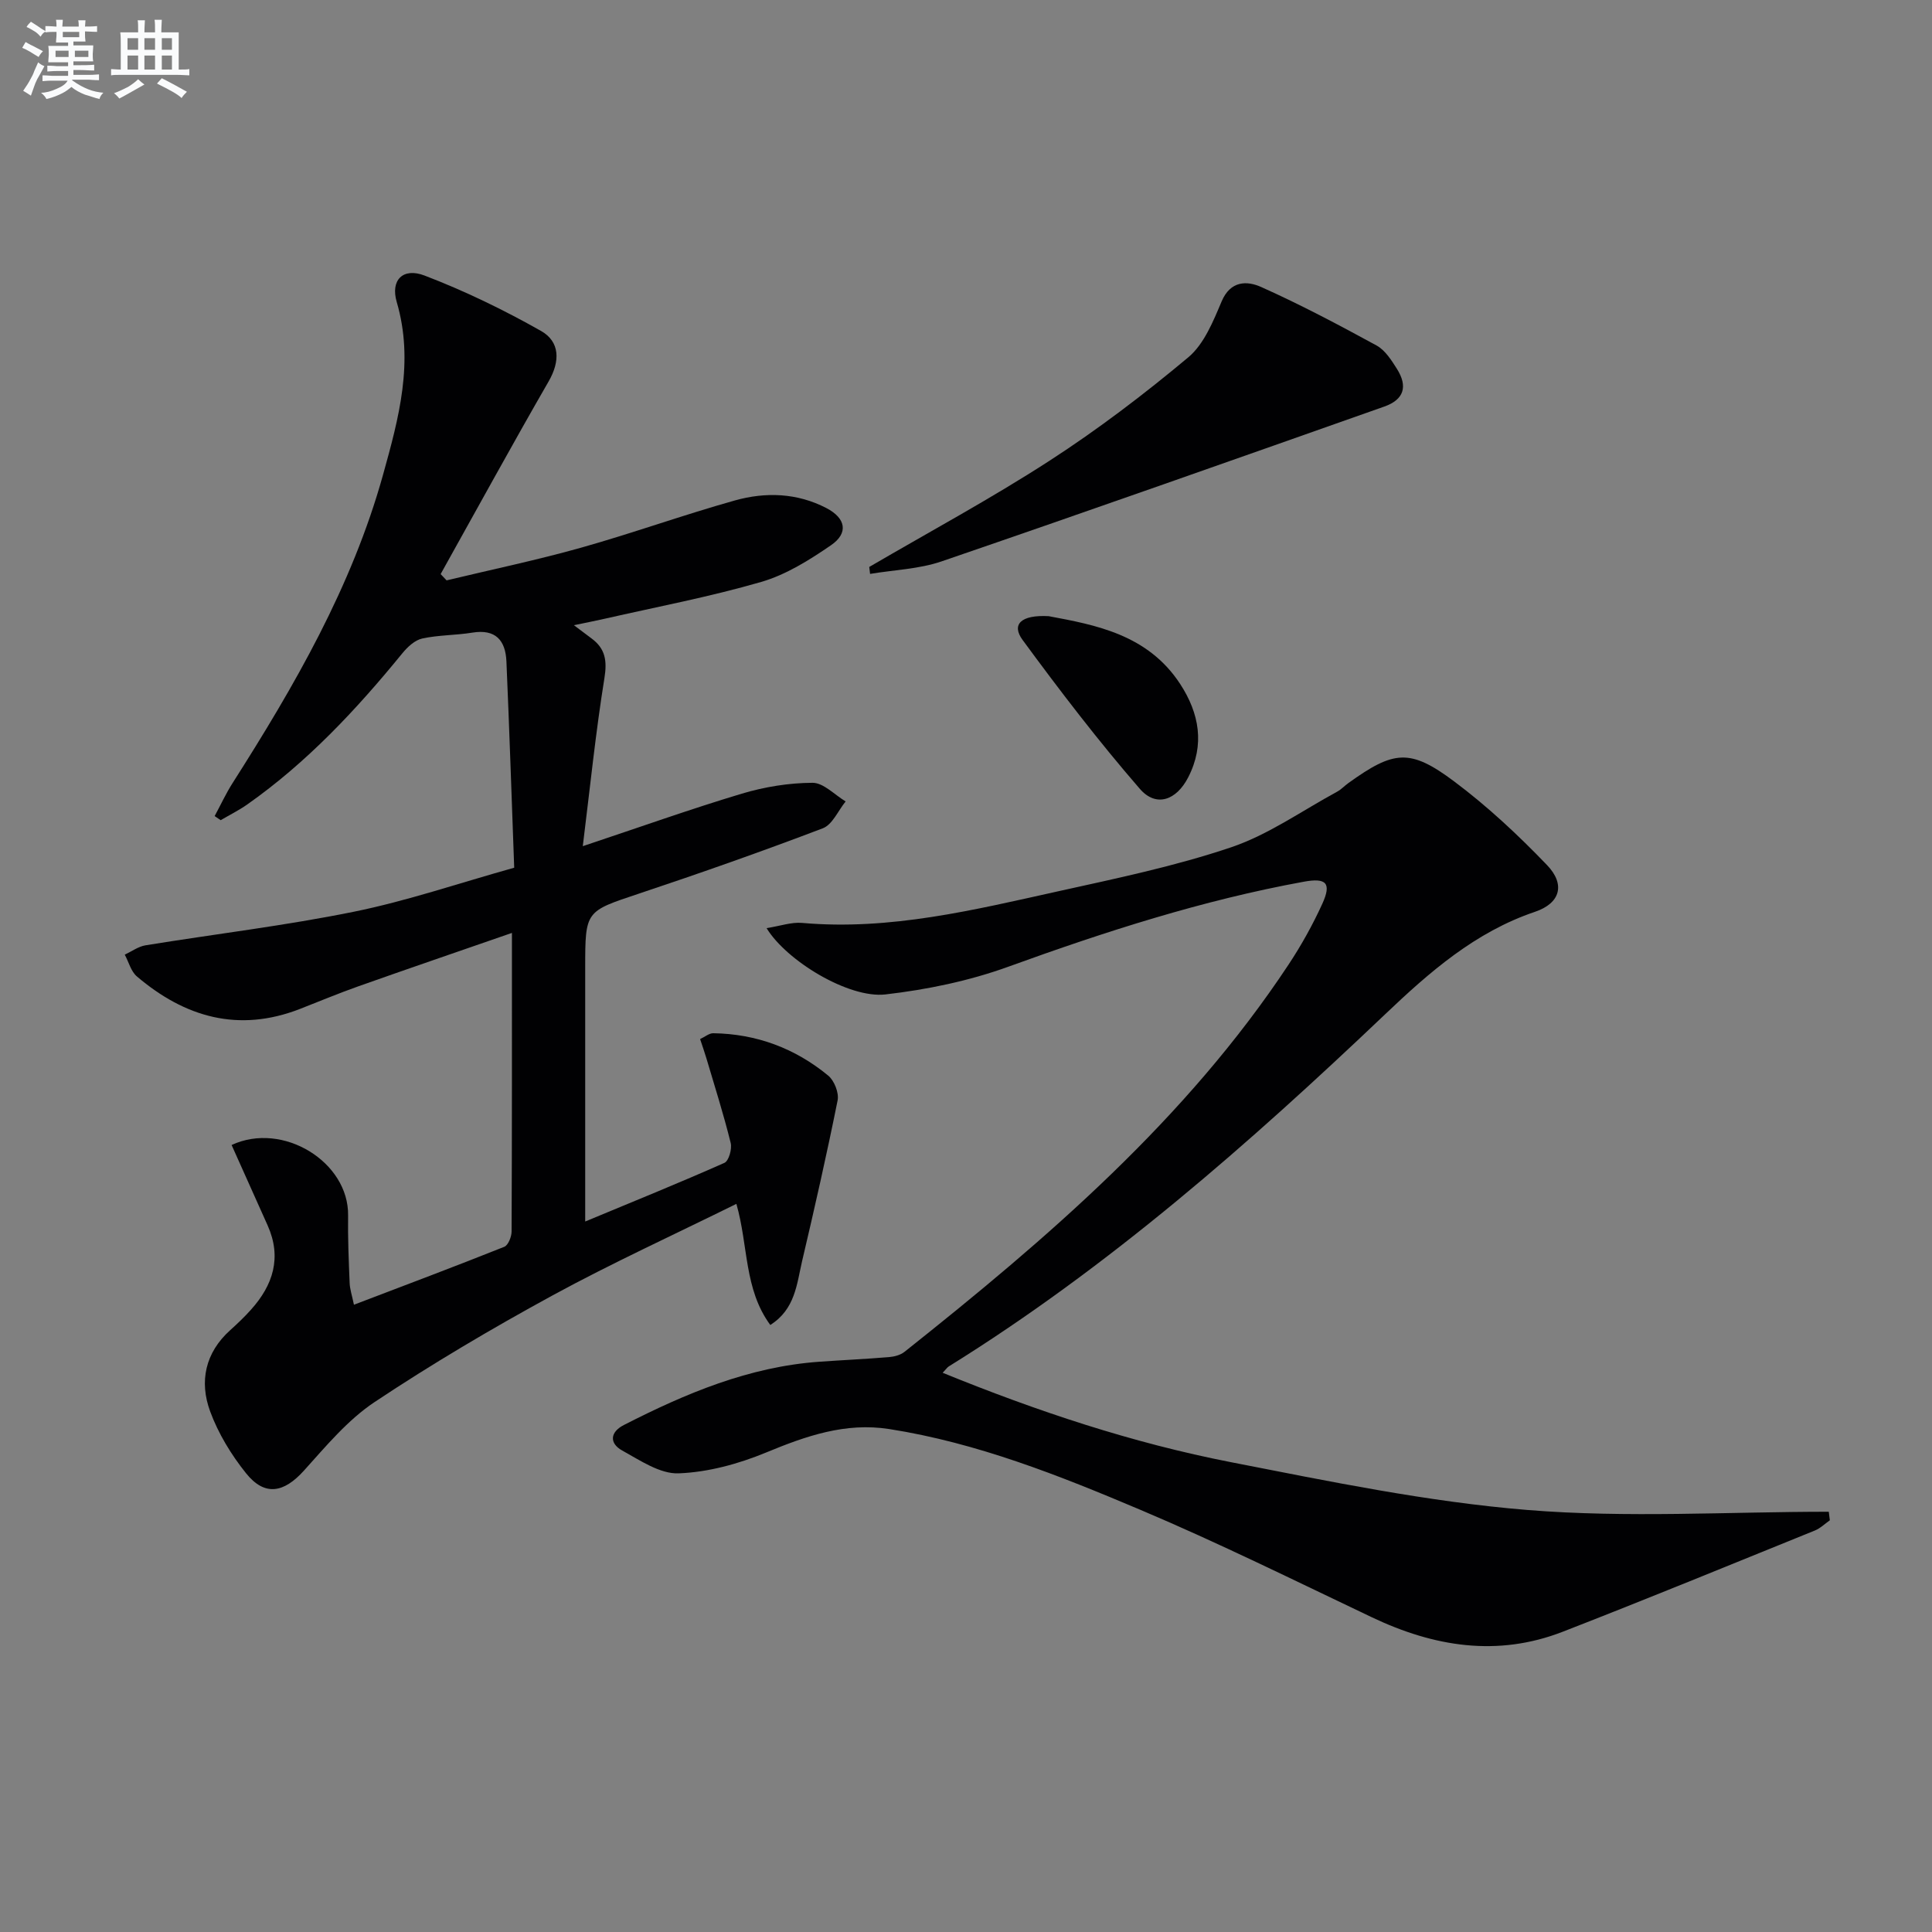
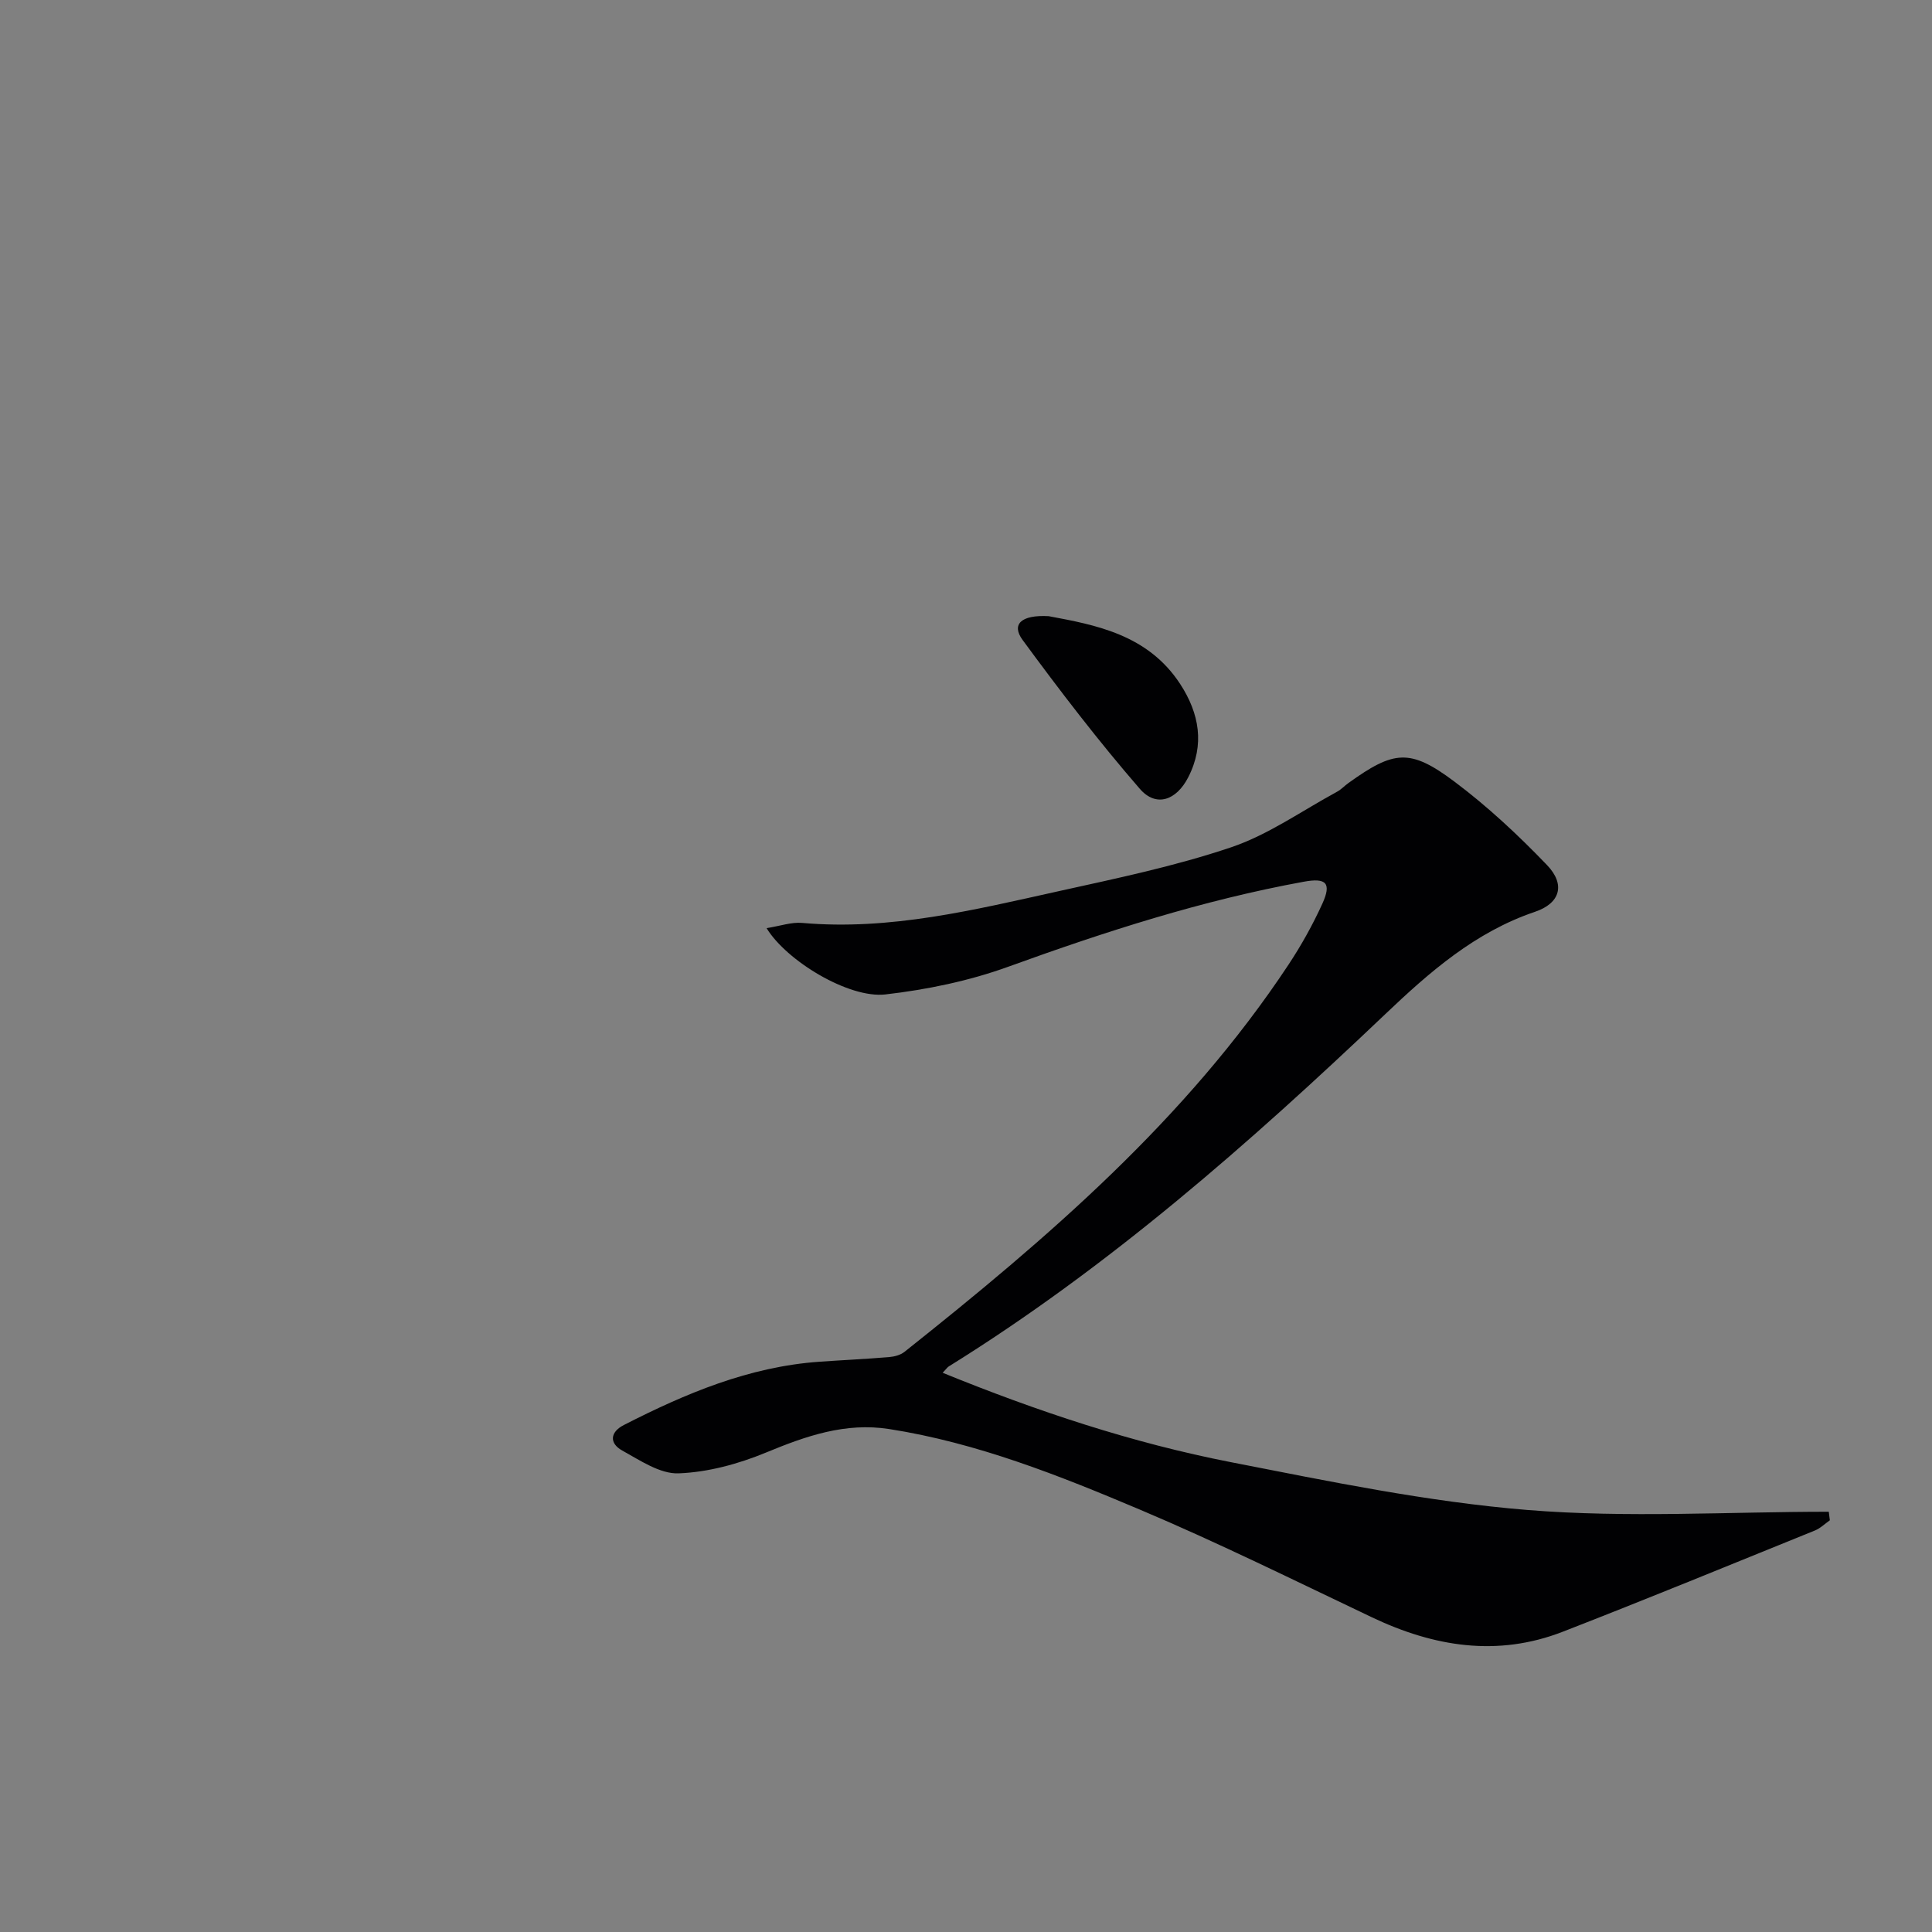
<svg xmlns="http://www.w3.org/2000/svg" enable-background="new 0 0 400 400" viewBox="0 0 400 400">
  <rect x="0" y="0" width="400" height="400" fill="#808080" stroke="none" />
  <g fill="#010103">
-     <path d="m159.48 274.32c-5.46-7.43-4.52-16.35-7.02-25.07-12.97 6.41-25.8 12.27-38.15 19-12.54 6.84-24.89 14.13-36.77 22.04-5.55 3.7-10.05 9.12-14.59 14.16-4.18 4.65-8.14 5.4-12.02.56-3.06-3.82-5.74-8.22-7.42-12.79-2.28-6.19-1.04-12.16 4.17-16.84 1.49-1.34 2.94-2.72 4.27-4.21 4.6-5.11 6.42-10.82 3.47-17.44-2.48-5.57-4.98-11.12-7.47-16.67 10.63-4.95 24.29 3.53 24.12 14.6-.07 4.66.13 9.33.32 13.98.05 1.3.5 2.59.89 4.49 10.54-4.02 20.87-7.9 31.12-11.99.82-.33 1.51-2.07 1.52-3.16.09-20.32.07-40.64.07-61.83-10.95 3.8-21.4 7.37-31.81 11.06-4.07 1.44-8.06 3.11-12.08 4.68-12.69 4.94-23.81 1.74-33.77-6.74-1.22-1.04-1.68-2.98-2.5-4.5 1.42-.66 2.79-1.68 4.28-1.93 14.39-2.34 28.9-4.06 43.17-6.96 10.99-2.23 21.7-5.9 33.18-9.11-.53-14.47-1-28.59-1.61-42.71-.19-4.35-2.23-6.75-7.06-5.96-3.44.56-7 .48-10.38 1.22-1.54.34-3.05 1.76-4.12 3.07-9.51 11.66-19.72 22.57-32.09 31.28-1.74 1.22-3.67 2.18-5.51 3.26-.42-.28-.83-.57-1.25-.85 1.24-2.29 2.33-4.67 3.73-6.86 12.8-20.1 24.69-40.64 31.14-63.83 3.26-11.72 6.45-23.38 2.83-35.74-1.33-4.53 1.27-7.2 5.76-5.48 8.29 3.17 16.37 7.09 24.1 11.46 3.93 2.22 4.02 6.25 1.58 10.47-7.61 13.2-14.92 26.58-22.35 39.88.41.43.82.87 1.23 1.3 9.28-2.23 18.64-4.18 27.82-6.76 10.7-3.01 21.18-6.79 31.88-9.79 6.36-1.78 12.88-1.57 18.95 1.59 4.01 2.09 4.61 5.17.93 7.69-4.47 3.07-9.3 6.1-14.43 7.59-10.65 3.09-21.6 5.16-32.44 7.63-1.86.43-3.74.78-6.35 1.33 1.6 1.21 2.62 1.98 3.65 2.74 2.86 2.11 3.25 4.61 2.67 8.21-1.81 11.22-2.96 22.55-4.48 34.8 11.82-3.94 22.29-7.68 32.92-10.87 4.71-1.41 9.75-2.23 14.64-2.25 2.28-.01 4.58 2.49 6.86 3.86-1.56 1.91-2.73 4.8-4.73 5.56-12.58 4.79-25.28 9.26-38.05 13.52-11.08 3.7-11.14 3.52-11.14 15.33v52.56c9.98-4.15 19.47-7.99 28.82-12.14.91-.4 1.61-2.89 1.3-4.13-1.46-5.9-3.3-11.7-5.03-17.53-.37-1.26-.82-2.49-1.3-3.97 1.01-.47 1.87-1.22 2.72-1.21 8.95.13 16.95 3.12 23.81 8.78 1.25 1.03 2.25 3.57 1.94 5.12-2.24 11.16-4.76 22.27-7.37 33.35-1.09 4.71-1.43 9.91-6.57 13.15z" />
    <path d="m158.71 192.16c2.86-.45 5.16-1.28 7.37-1.08 18.2 1.61 35.66-2.71 53.15-6.58 11.98-2.65 24.08-5.17 35.67-9.08 7.72-2.61 14.65-7.56 21.92-11.5.87-.47 1.56-1.24 2.38-1.82 9.38-6.74 12.72-7.17 21.89-.3 6.88 5.15 13.25 11.1 19.21 17.31 3.85 4.02 2.74 7.9-2.5 9.67-12.39 4.19-21.83 12.47-31.03 21.22-28.14 26.76-57.23 52.34-90.36 72.92-.27.17-.46.47-1.24 1.3 19.57 7.97 39.28 14.53 59.69 18.51 20.33 3.97 40.75 8.21 61.33 9.89 20.69 1.69 41.62.37 62.44.37.07.59.14 1.18.22 1.77-1.03.72-1.97 1.66-3.11 2.12-17.37 7.04-34.71 14.16-52.18 20.95-13.55 5.27-26.7 3.11-39.53-2.99-15.91-7.56-31.71-15.39-47.93-22.25-16.79-7.1-33.79-13.87-51.99-16.72-9.09-1.42-17.25 1.44-25.53 4.87-5.69 2.35-11.99 4.07-18.08 4.3-3.84.15-7.97-2.68-11.67-4.72-2.7-1.49-2.56-3.81.34-5.29 12.79-6.54 25.92-12.07 40.49-13.1 4.81-.34 9.63-.56 14.43-.96 1.09-.09 2.35-.43 3.18-1.09 29.67-23.56 58.32-48.16 79.49-80.14 2.65-4 5.02-8.26 7.01-12.62 1.95-4.28.84-5.43-3.83-4.57-20.96 3.82-41.12 10.33-61.13 17.58-8.15 2.96-16.9 4.77-25.53 5.76-7.56.84-20.42-6.93-24.57-13.73z" />
-     <path d="m179.97 117.38c12.46-7.28 25.19-14.14 37.29-21.97 10.02-6.48 19.6-13.77 28.76-21.43 3.26-2.73 5.15-7.42 6.89-11.54 1.84-4.39 5.3-4.32 8.2-3.02 8.14 3.64 16.05 7.83 23.89 12.11 1.77.97 3.08 3.03 4.22 4.84 2.3 3.65 1.46 6.37-2.63 7.81-30.51 10.77-61.02 21.55-91.62 32.04-4.69 1.61-9.88 1.77-14.83 2.6-.06-.47-.12-.96-.17-1.44z" />
    <path d="m217.11 127.57c9.62 1.8 20.52 3.76 27.23 14.04 3.97 6.09 5.13 12.57 1.67 19.32-2.46 4.8-6.66 6.27-10.02 2.39-8.56-9.87-16.53-20.28-24.27-30.82-2.35-3.2-.39-5.24 5.39-4.93z" />
  </g>
-   <path d="m6.8 9.5c.6.3 1.3.7 2.1 1.1-.4.4-.7.8-.9 1.2-.7-.4-1.3-.8-1.8-1.1s-1.1-.6-1.6-.8c.2-.4.5-.8.7-1.2.4.2.8.5 1.5.8zm.9 6.9c-.3.6-.5 1.1-.7 1.7s-.4 1.1-.6 1.7c-.6-.4-1.1-.7-1.6-1 .7-1 1.2-1.8 1.5-2.4.3-.5.6-1.1.8-1.7.3-.6.5-1.2.8-1.8.3.3.8.6 1.3.8-.7 1.3-1.2 2.2-1.5 2.7zm.1-11c.4.3 1 .7 1.7 1.1-.5.2-.8.6-1.1 1.1-.5-.6-1-1-1.4-1.2s-.9-.6-1.5-.8c.2-.4.5-.7.9-1.1.5.3.9.6 1.4.9zm10.5 13.1c1 .4 2 .6 3.1.7-.4.4-.7.8-.8 1.3-.9-.2-1.9-.6-3-.9-1-.4-2-.9-2.8-1.6-.5.4-1.1.9-1.9 1.3s-1.9.9-3.3 1.2c-.1-.3-.5-.8-1.1-1.3 1 0 2.1-.3 3.2-.8 1.2-.5 1.9-1 2.3-1.7h-3.2c-.4 0-1 0-2 .1v-1.2c1 0 1.7.1 2 .1h3.3v-1h-2.3c-.2 0-.9 0-2 .1v-1.2c1.2 0 1.9.1 2 .1h2.3v-.8h-4.1c0-.7.1-1.2.1-1.6 0-.5 0-1.1-.1-1.8h4.1v-.7h-2.5c0-.6.1-1.1.1-1.6v-.6h-.5c-.4 0-1 0-1.8.1v-1.3c1.2 0 1.9.1 2.1.1h.2c0-.3 0-.8-.1-1.4h1.4c0 .6-.1 1-.1 1.4h3.4c0-.4 0-.8-.1-1.3h1.5c0 .4-.1.9-.1 1.3.7 0 1.5 0 2.5-.1v1.2c-1 0-1.8-.1-2.5-.1v.6c0 .3 0 .8.1 1.5h-2.5v.8h4.1c0 .8-.1 1.3-.1 1.8s0 1 .1 1.5h-4.1v.8h1.4c.8 0 1.8 0 2.9-.1v1.2c-1 0-1.9-.1-2.8-.1h-1.5v1h3.2c.3 0 1 0 2.1-.1v1.2c-1.1 0-1.8-.1-2.1-.1h-3.4l-.1.1c1.4 1 2.4 1.5 3.4 1.9zm-4.1-6.7v-1.3h-2.7v1.3zm2.2-4.1v-1.1h-3.4v1.1zm1.9 4.1v-1.3h-2.8v1.3z" fill="#fafbfc" />
-   <path d="m37 6.7v2.3 5.4c1 0 1.8 0 2.2-.1v1.3c-.6 0-1.5-.1-2.5-.1h-11.9c-.7 0-1.3 0-1.8.1v-1.3c.5 0 1.1.1 2 .1v-5.2c0-1 0-1.8-.1-2.5h3.7c0-1.3 0-2.1-.1-2.5h1.5c0 .4-.1 1.3-.1 2.5h2.2c0-1.2 0-2.1-.1-2.6h1.5c0 .4-.1 1.3-.1 2.6zm-12.3 13.7c-.3-.4-.7-.8-1.1-1.1 1.1-.4 2.1-.9 2.9-1.3.8-.5 1.5-1 2.1-1.6.4.4.9.8 1.3 1.1-2.5 1.4-4.2 2.4-5.2 2.9zm3.9-10.1v-2.4h-2.2v2.4zm0 4.1v-2.9h-2.2v2.9zm3.5-4.1v-2.4h-2.2v2.4zm0 4.1v-2.9h-2.2v2.9zm.4 2.9 1-1.1c.6.3 1.4.7 2.5 1.3s2 1.1 2.7 1.5c-.4.4-.8.8-1.1 1.3-.8-.8-2.5-1.7-5.1-3zm3.1-7v-2.4h-2.1v2.4zm0 4.1v-2.9h-2.1v2.9z" fill="#fafbfc" />
</svg>